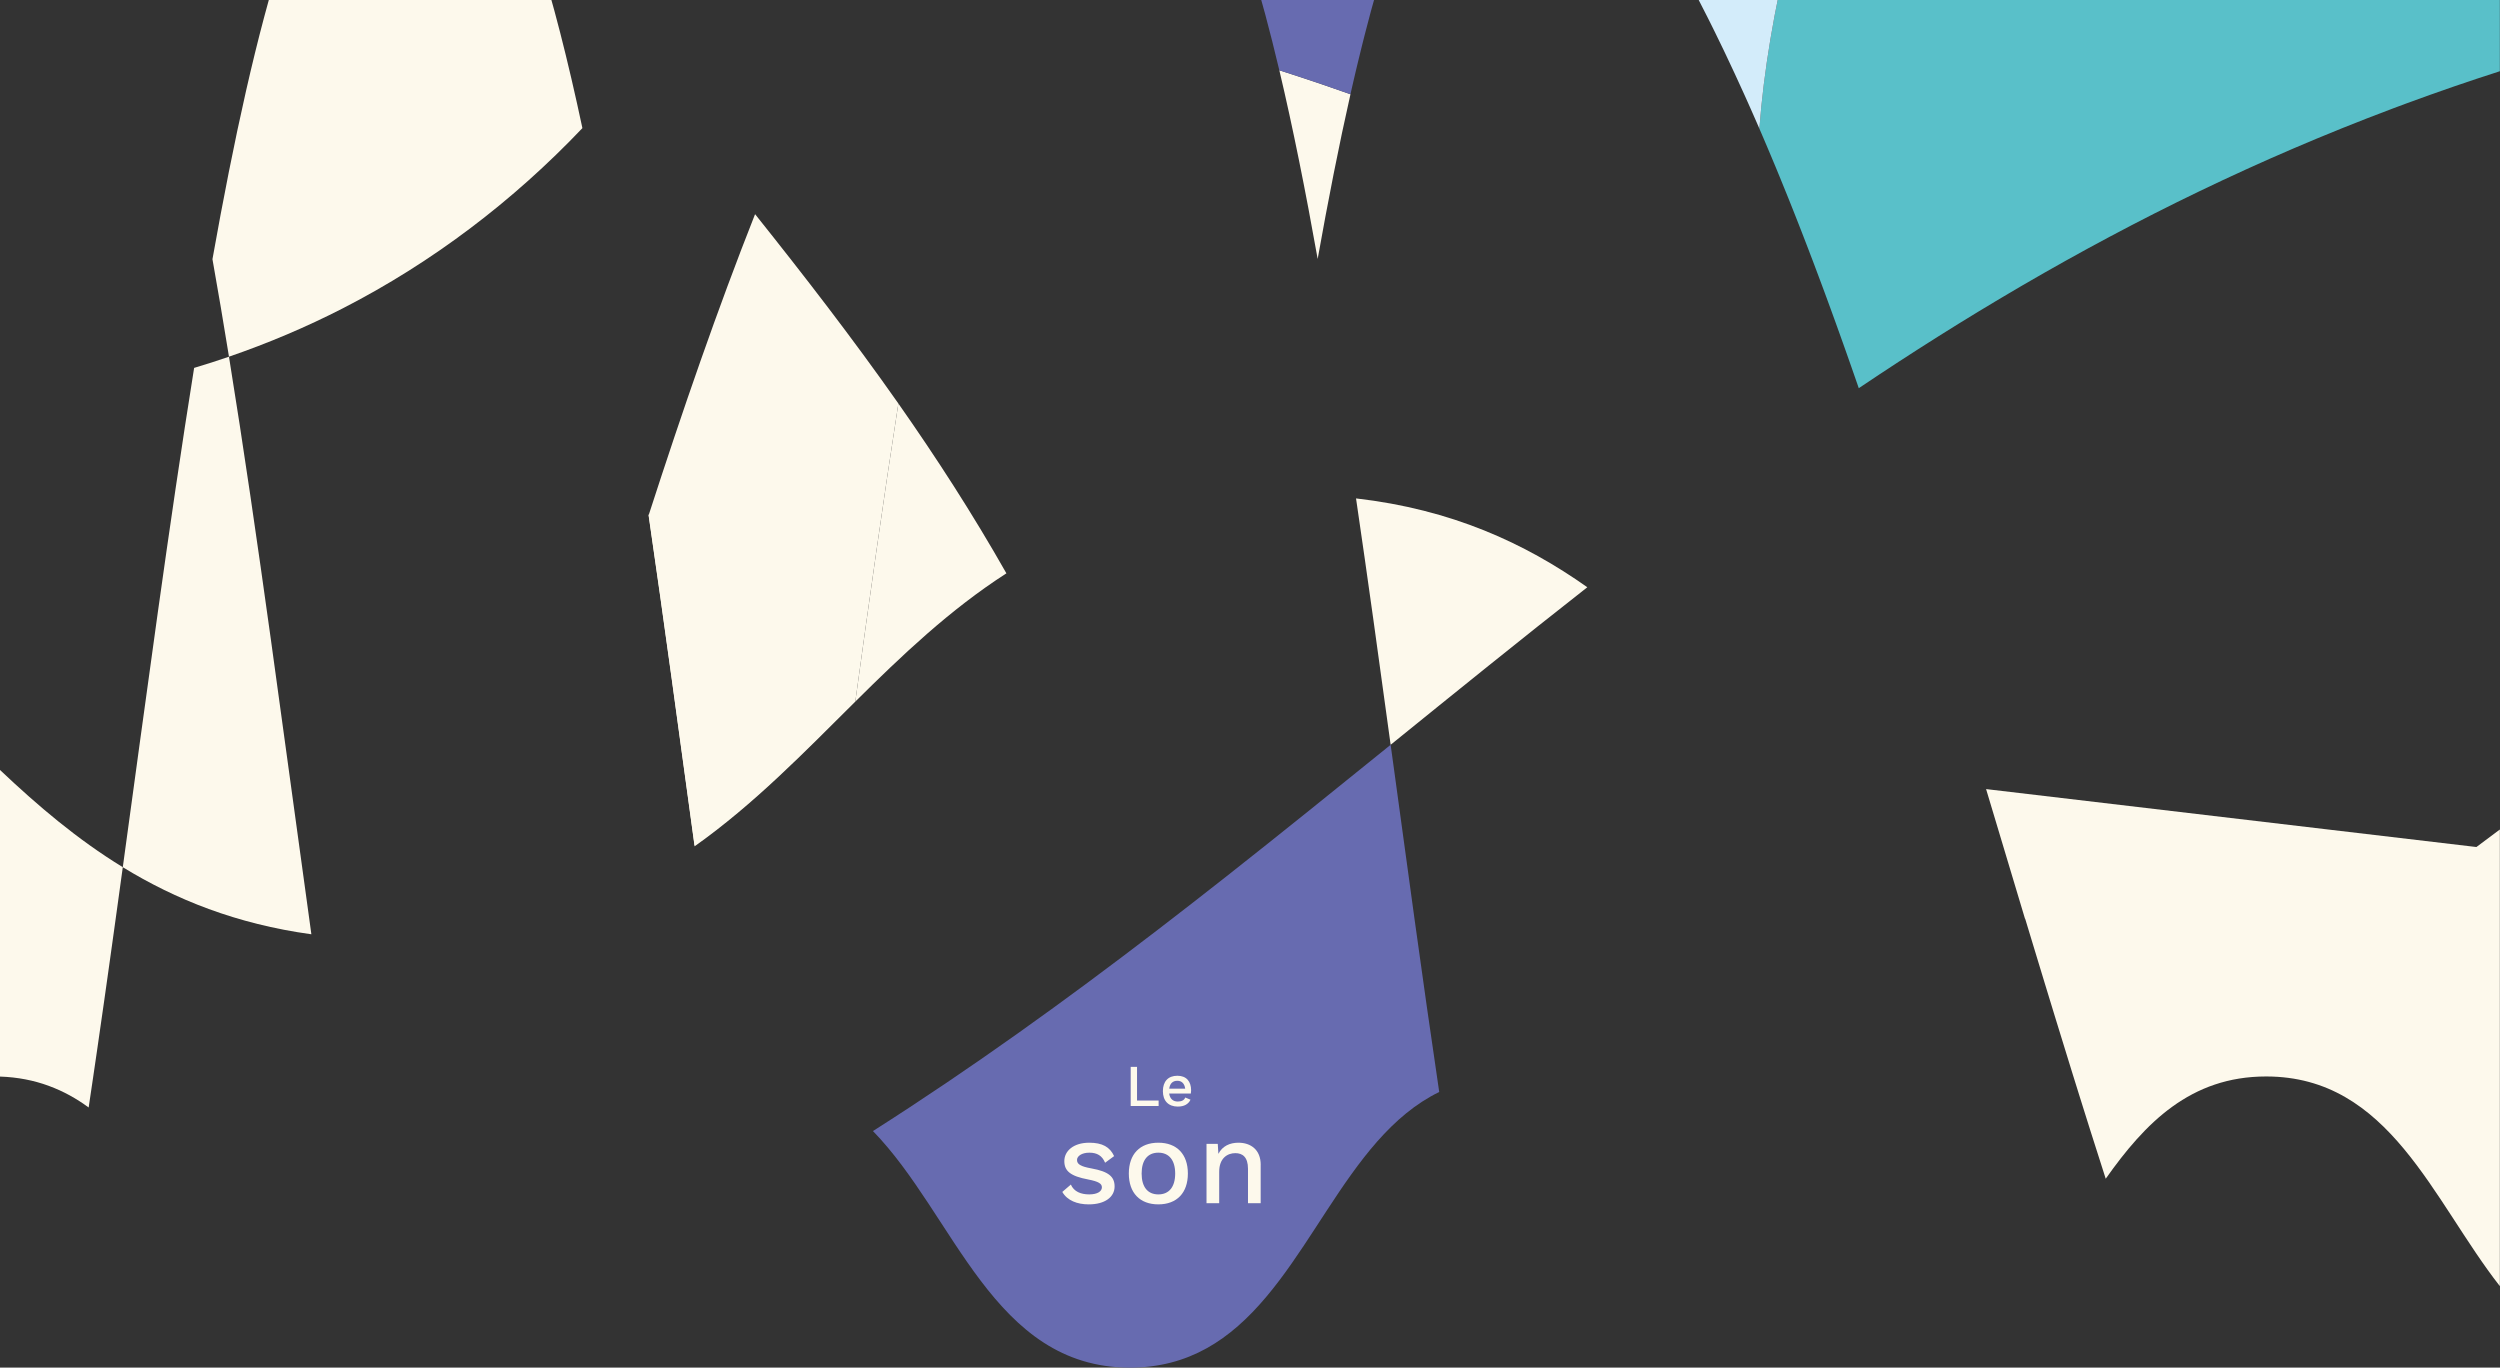
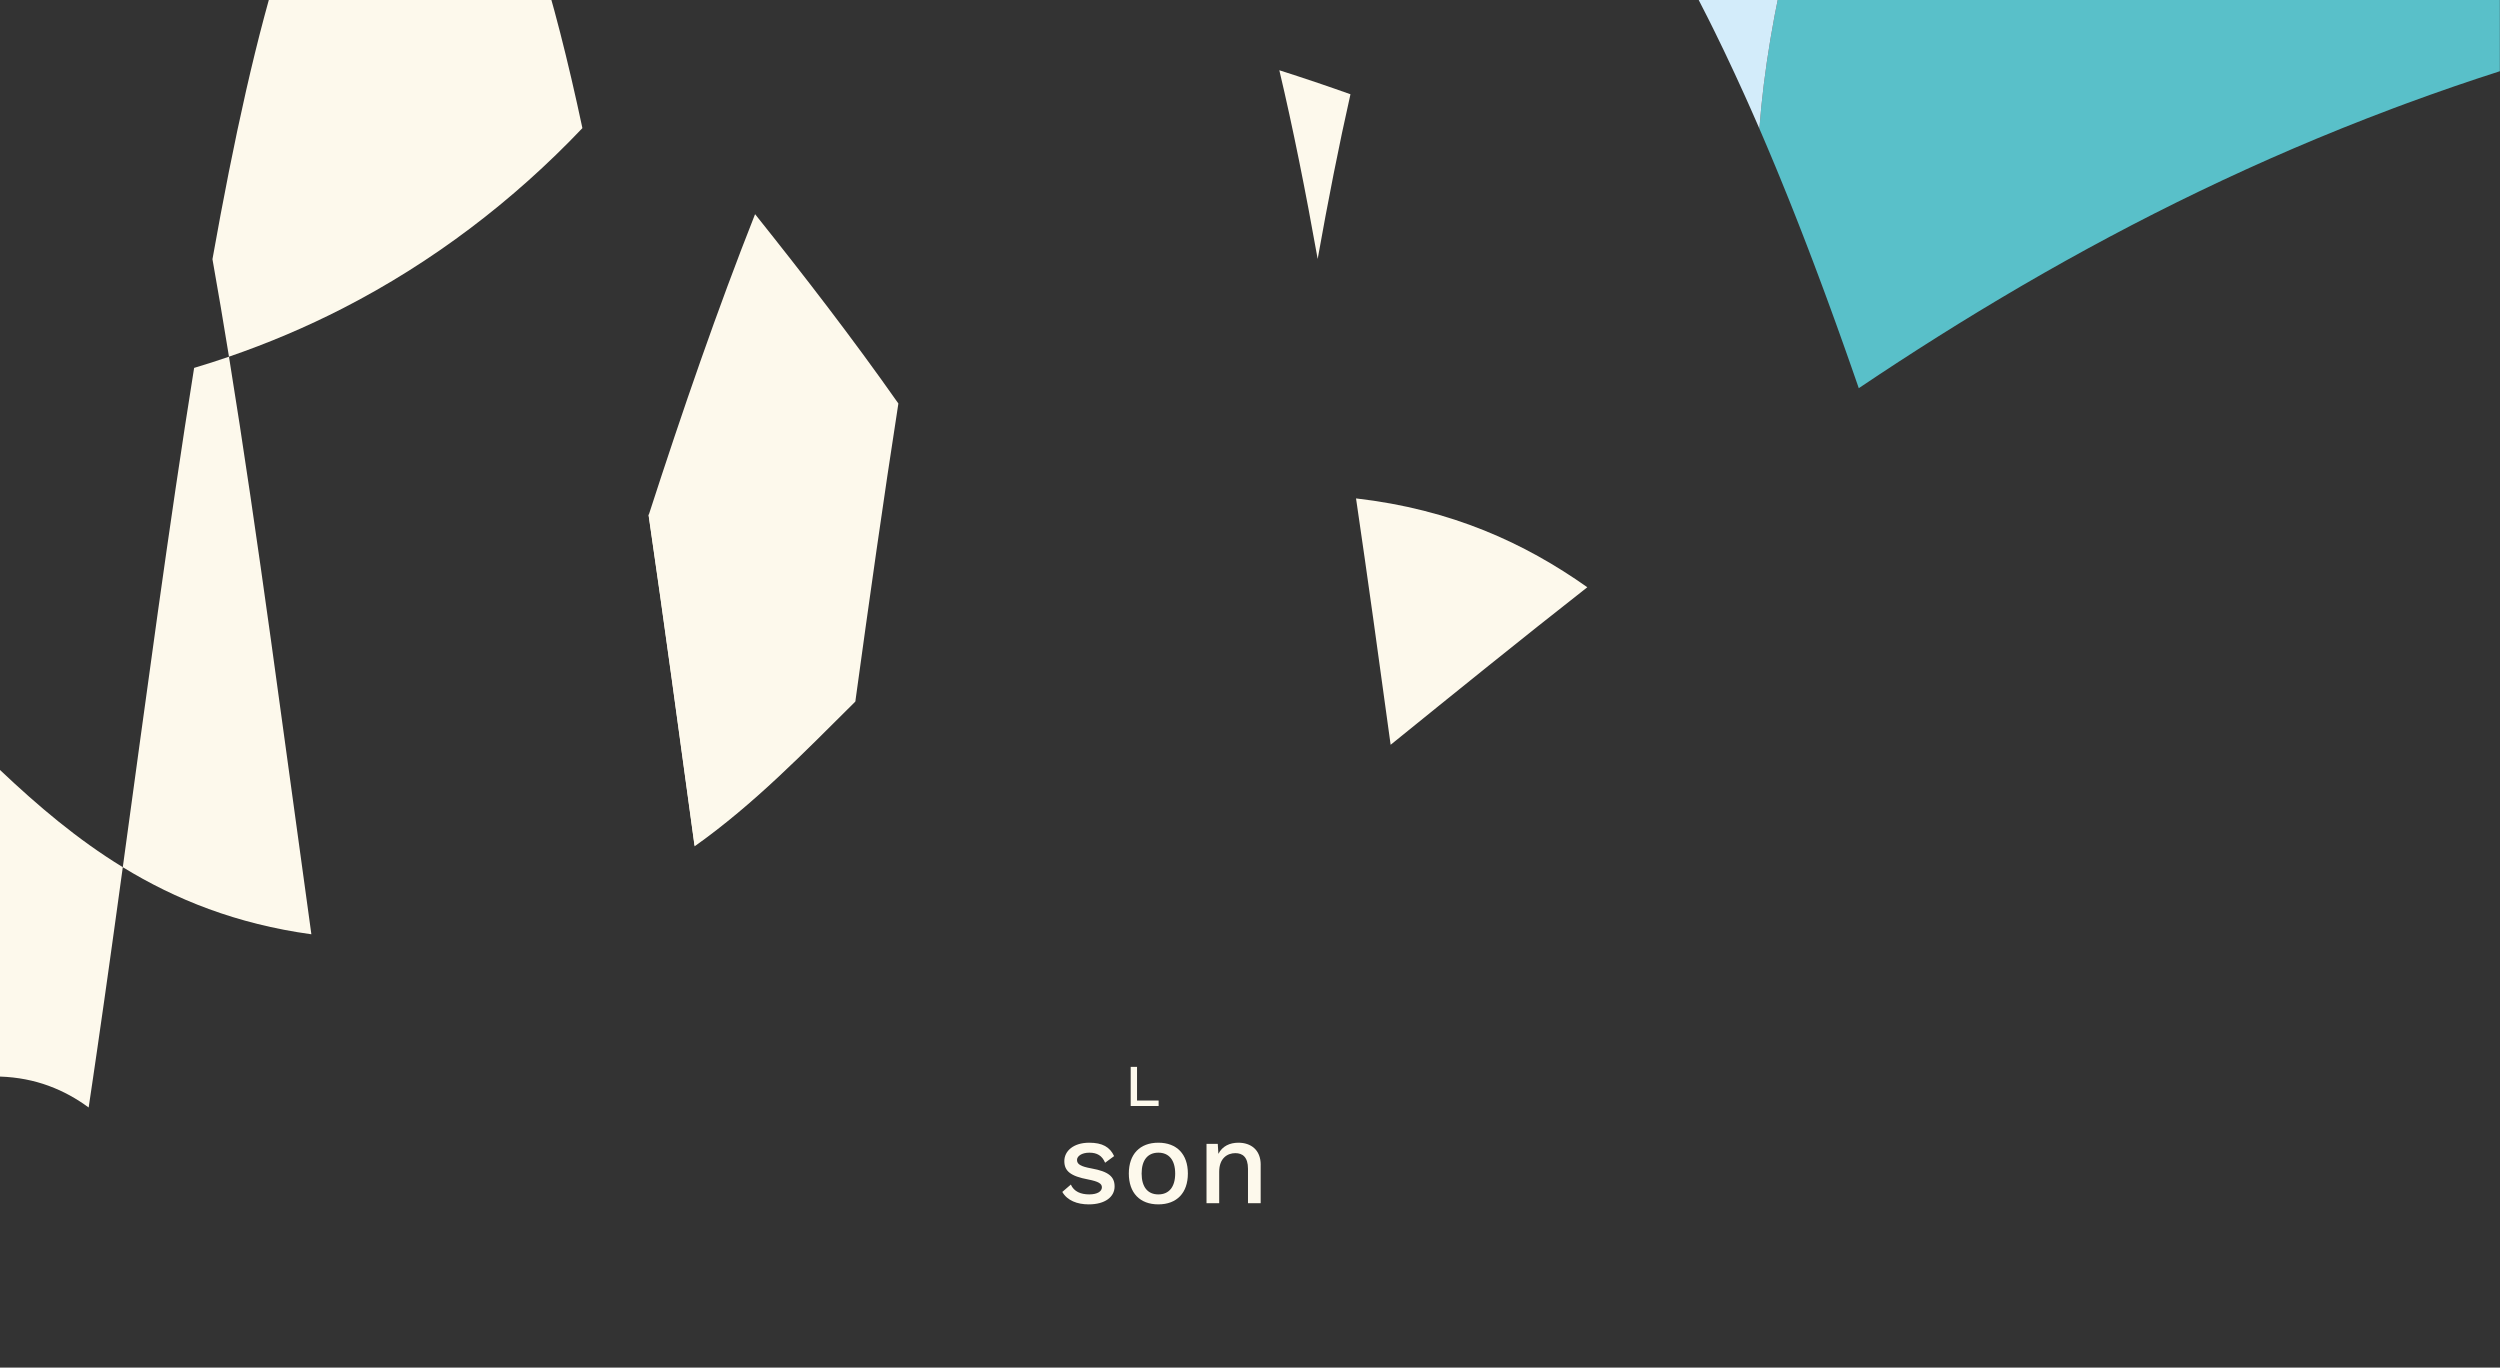
<svg xmlns="http://www.w3.org/2000/svg" id="uuid-a0a77912-568d-438e-8b31-f3de8a68b376" data-name="Layer 2" viewBox="0 0 1920.11 1050.4">
  <rect x="0" y="0" width="1920.11" height="1050.4" fill="#333333" stroke="none" />
  <defs>
    <style>      .uuid-61766e21-1088-49f5-8df4-48377388ff90 {        fill: none;      }      .uuid-9e157870-2c07-45fa-b84a-0294a7b83eff {        fill: #676bb0;      }      .uuid-66289650-1e96-40cc-a68e-9cc4dcb4c09d {        clip-path: url(#uuid-e53a7438-14d1-4b9d-bb5f-8a8f9c9fe916);      }      .uuid-47284423-075e-4a57-9169-e7a7d179ac05 {        fill: #fdf9ec;      }      .uuid-0610d55c-e250-4b2f-bbb8-fb6a503ce43f {        fill: #59c0c9;      }      .uuid-413d6b27-ee5b-40f9-847a-9deb9e76ba89 {        fill: #d3ecfa;      }    </style>
    <clipPath id="uuid-e53a7438-14d1-4b9d-bb5f-8a8f9c9fe916">
      <rect class="uuid-61766e21-1088-49f5-8df4-48377388ff90" width="1920.11" height="1050.4" />
    </clipPath>
  </defs>
  <g id="uuid-de5eee46-3199-454b-ac17-5455f35288c6" data-name="PLAN 0">
    <g class="uuid-66289650-1e96-40cc-a68e-9cc4dcb4c09d">
-       <path class="uuid-9e157870-2c07-45fa-b84a-0294a7b83eff" d="M1068.07,572.03c-41.76,33.77-83.55,67.55-125.88,100.88-17.76,13.98-35.62,27.88-53.62,41.69-69.92,53.62-141.88,105.59-218.11,154.1,63.07,64.76,92.19,181.7,197.38,181.7,5.52,0,10.84-.32,15.96-.96,21.38-2.58,39.36-10.39,55.14-21.59,66.01-46.87,93.19-153.42,166.44-189.16-12.8-86.25-25.02-176.75-37.31-266.67Z" />
      <path class="uuid-47284423-075e-4a57-9169-e7a7d179ac05" d="M94.22,665.99c-34.92-21.37-65.32-47.27-94.22-74.63v235.49c13.68.46,26.05,2.96,37.35,7.09-.01,0-.02,0-.03.01.13.05.27.1.4.15,11.06,4.06,21.1,9.69,30.37,16.5,1.18-7.8,2.33-15.63,3.49-23.5,0-.03.01-.06.01-.09.04-.25.07-.5.11-.75v-.03c.93-6.31,1.86-12.64,2.78-18.99,1.92-13.22,3.82-26.52,5.73-39.89v-.02c.47-3.35.95-6.7,1.42-10.06.01-.02.01-.04.01-.05.4-2.85.81-5.71,1.21-8.58.1-.71.2-1.42.3-2.13.43-3.06.86-6.12,1.29-9.19.42-3.03.85-6.06,1.27-9.1.02-.14.04-.28.06-.42v-.04c.04-.24.07-.48.11-.72.33-2.4.67-4.81,1-7.22.07-.52.15-1.04.22-1.56.01-.06.02-.12.02-.18.06-.39.11-.77.17-1.16.76-5.46,1.52-10.93,2.27-16.41.08-.57.16-1.15.24-1.72.1-.73.2-1.45.3-2.18.15-1.07.3-2.13.44-3.2,1.26-9.11,2.52-18.22,3.77-27.36-.03-.02-.06-.04-.09-.06ZM38.88,833.4c.14-.05.27-.1.41-.15h.02c-.14.05-.29.1-.43.15ZM44.74,831.54s.06-.03.1-.04c.09-.03.19-.05.28-.08-.13.04-.25.08-.38.12Z" />
      <path class="uuid-47284423-075e-4a57-9169-e7a7d179ac05" d="M1068.07,572.03c-8.75-63.94-17.52-127.59-26.58-189.23,73.55,8.46,129.64,34.32,177.64,68.23-50.9,39.88-100.96,80.45-151.06,120.99Z" />
-       <path class="uuid-47284423-075e-4a57-9169-e7a7d179ac05" d="M1901.99,650.55l-376.59-44.5c9.92,32.84,19.96,66.73,29.88,99.56.05.01.1.03.15.04,2.09,6.9,4.18,13.8,6.27,20.69,3,9.91,6.01,19.8,9.02,29.68,2.49,8.17,4.98,16.33,7.48,24.47,4.34,14.17,8.69,28.3,13.06,42.38,2.11,6.8,4.22,13.58,6.34,20.34,2.63,8.42,5.27,16.82,7.92,25.2,3.84,12.15,7.7,24.26,11.58,36.3.01.03.02.06.02.09.06.17.12.34.17.51,30.23-42.85,65.12-78.54,123.21-78.54,94.75,0,127.78,94.89,179.5,161.05v-350.74c-4.91,3.76-18.01,13.47-18.01,13.47Z" />
      <path class="uuid-47284423-075e-4a57-9169-e7a7d179ac05" d="M149.1,282.55c-19.29,120.3-36.88,253.07-54.79,383.5,40.58,24.85,87.27,43.6,144.84,51.52-20.84-149.75-40.89-305.25-63.29-443.6-8.86,3.05-17.78,5.91-26.76,8.59Z" />
      <path class="uuid-47284423-075e-4a57-9169-e7a7d179ac05" d="M411.88-38.84h0c-1.64-5.06-3.3-9.98-4.97-14.8h0c-10.64-30.68-21.97-56.35-34.14-75.94-5.53-8.9-11.23-16.55-17.12-22.84-2.69-2.88-5.42-5.47-8.19-7.77-2.77-2.3-5.58-4.3-8.43-6.01-1.19-.71-2.38-1.37-3.59-1.97-3.61-1.81-7.28-3.15-11.02-3.98,0,0,0,0,0,0-3.09-.7-6.24-1.06-9.43-1.06-38.59,0-70.16,51.41-97.27,135.54h0c-20.34,63.14-38.17,144.68-54.54,236.74,4.32,24.28,8.55,49.29,12.69,74.88,29.97-10.3,59.23-22.68,87.47-37.16,68.69-35.21,130.84-82.47,183.97-138.39-11-51.65-22.72-98.04-35.42-137.25Z" />
-       <path class="uuid-47284423-075e-4a57-9169-e7a7d179ac05" d="M772.96,440.35c-43.53,28-80.14,62.92-116.05,98.52,10.77-78.28,21.64-155.67,33.07-228.96,29.18,41.6,57.09,84.79,82.98,130.45Z" />
      <path class="uuid-47284423-075e-4a57-9169-e7a7d179ac05" d="M656.91,538.87c-39.24,38.94-77.68,78.71-123.44,111.15-11.69-85.36-23.28-171.47-35.33-254.17,26.13-80.85,53.12-158.87,81.79-231.36,37.7,47.23,74.79,95.19,110.06,145.42-11.43,73.29-22.31,150.68-33.07,228.96Z" />
      <path class="uuid-47284423-075e-4a57-9169-e7a7d179ac05" d="M1037.22,72.38c-8.82,39.04-17.18,81.51-25.19,126.5-9.28-52.16-19.04-100.96-29.45-144.92,18.51,5.9,36.71,12.05,54.64,18.43Z" />
      <path class="uuid-47284423-075e-4a57-9169-e7a7d179ac05" d="M656.91,538.13c-39.24,38.94-77.68,78.71-123.44,111.15-11.69-85.36-23.28-171.47-35.33-254.17l158.77,143.03Z" />
      <path class="uuid-0610d55c-e250-4b2f-bbb8-fb6a503ce43f" d="M1920-299.18V54.7c-24.25,7.78-47.99,15.98-71.26,24.55-3.52,1.3-7.02,2.6-10.51,3.91l-.15.06c-.41.16-.83.31-1.24.47-.1.04-.2.07-.3.11h0s-.01.01-.01.01c-102.31,38.51-195.58,84.39-282.79,135.15-.75.44-1.5.88-2.25,1.31-42.54,24.84-83.65,50.84-123.66,77.74-.07.05-.14.09-.21.14-.07-.2-.14-.39-.2-.59-.01,0-.01-.01-.01-.01-.01-.03-.02-.06-.03-.09-.14-.42-.29-.84-.43-1.26-.8-2.29-1.59-4.57-2.38-6.84-.93-2.68-1.86-5.35-2.79-8.01-1.1-3.13-2.2-6.25-3.3-9.37-.87-2.46-1.74-4.92-2.61-7.37-.19-.52-.37-1.03-.55-1.55-.04-.12-.09-.23-.13-.35-.76-2.14-1.52-4.28-2.29-6.41-.98-2.76-1.98-5.51-2.97-8.27-.88-2.43-1.76-4.86-2.64-7.28-.23-.63-.46-1.26-.69-1.89-.23-.65-.47-1.3-.71-1.95-.68-1.89-1.37-3.77-2.07-5.66-.69-1.88-1.38-3.76-2.07-5.63-.77-2.1-1.55-4.2-2.33-6.29-.83-2.23-1.65-4.45-2.49-6.67-1.5-4.03-3.01-8.05-4.53-12.05l-.21-.54c-.11-.29-.22-.58-.33-.88-.22-.59-.45-1.18-.68-1.77-.57-1.53-1.15-3.05-1.74-4.57-.21-.55-.42-1.11-.63-1.66-1.14-2.96-2.27-5.92-3.42-8.87-.49-1.29-.99-2.58-1.49-3.86-.01-.03-.02-.06-.03-.08-.23-.59-.46-1.17-.69-1.76-.59-1.52-1.18-3.03-1.77-4.54-.51-1.3-1.02-2.6-1.53-3.89-.31-.79-.62-1.58-.94-2.37-.82-2.08-1.64-4.16-2.47-6.24-1.03-2.61-2.07-5.2-3.11-7.79-2.19-5.44-4.38-10.84-6.59-16.22-.94-2.3-1.89-4.6-2.84-6.89-.16-.38-.32-.76-.47-1.14-.18-.43-.36-.85-.53-1.27-.16-.39-.33-.78-.5-1.18-.76-1.85-1.53-3.69-2.31-5.53-.69-1.66-1.39-3.32-2.1-4.98-.19-.47-.39-.95-.6-1.43-.13-.32-.27-.65-.42-.98-1.16-2.75-2.33-5.5-3.51-8.24-.71-1.66-1.42-3.3-2.13-4.95-.03-.06-.05-.12-.08-.18.02-.21.03-.42.05-.63,6.43-85.58,32.54-196.07,72.59-283.4.11-.25.23-.49.34-.74,21.65-47.03,47.34-87.29,76.2-113.21h419.54Z" />
      <path class="uuid-413d6b27-ee5b-40f9-847a-9deb9e76ba89" d="M1500.46-299.18c-28.86,25.92-54.55,66.18-76.2,113.21-.11.25-.23.49-.34.74-40.05,87.33-66.16,197.82-72.59,283.4-.02.21-.03.42-.05.63-.07-.17-.15-.34-.22-.51-.66-1.51-1.31-3.02-1.97-4.53-.58-1.33-1.16-2.65-1.75-3.98-.65-1.5-1.31-3-1.98-4.49-.22-.52-.45-1.03-.68-1.55-.22-.49-.43-.98-.65-1.46l-.66-1.47c-.1-.24-.21-.49-.32-.73-.54-1.22-1.09-2.44-1.63-3.65h0c-.67-1.52-1.35-3.02-2.03-4.51-4.7-10.39-9.44-20.61-14.23-30.66-.54-1.15-1.09-2.29-1.64-3.44-2.17-4.51-4.34-8.98-6.52-13.41-.65-1.34-1.32-2.67-1.98-4-.66-1.33-1.32-2.65-1.97-3.97-.06-.11-.12-.22-.17-.33-.51-1.03-1.03-2.05-1.54-3.07-.18-.36-.36-.72-.55-1.07-2.1-4.16-4.21-8.29-6.32-12.38-1.15-2.22-2.31-4.44-3.47-6.64-2.36-4.49-4.74-8.93-7.12-13.34-.71-1.32-1.43-2.63-2.15-3.94-.41-.75-.82-1.51-1.23-2.26-.29-.53-.58-1.06-.88-1.58-1.49-2.71-3-5.4-4.5-8.08-1.41-2.49-2.81-4.97-4.23-7.43-1.45-2.53-2.91-5.05-4.38-7.56-.09-.17-.19-.34-.29-.51-.09-.14-.17-.28-.25-.43-.18-.31-.37-.63-.56-.94-.37-.62-.73-1.24-1.1-1.87-.01,0-.02-.03-.02-.04-1.47-2.48-2.94-4.94-4.41-7.38-1.53-2.52-3.05-5.02-4.58-7.51h0c-1.1-1.78-2.19-3.55-3.29-5.3-.14-.22-.28-.43-.41-.65-.23-.35-.45-.71-.68-1.07-.07-.11-.14-.23-.21-.34-.07-.11-.14-.22-.21-.34-.52-.82-1.03-1.63-1.55-2.44-.66-1.04-1.32-2.07-1.98-3.1-3.22-5.01-6.45-9.94-9.72-14.79-.58-.88-1.17-1.75-1.76-2.62-7.17-10.57-14.47-20.74-21.88-30.5-.29-.37-.57-.75-.86-1.12-2.05-2.69-4.11-5.34-6.18-7.97-.22-.27-.44-.55-.65-.82-1.38-1.74-2.76-3.46-4.15-5.17t-.01-.02c-.09-.12-.18-.23-.27-.34.03.03.06.06.09.1-.44-.58-.9-1.33-1.36-2.23-.01,0-.02-.01-.02-.03-3.31-6.28-7.41-19.92-11.86-36.56-.07-.25-.13-.49-.2-.74-6.85-25.71-14.5-58.35-21.29-82.13-4.53-15.87-8.69-27.79-11.97-31.08h335.58Z" />
-       <path class="uuid-9e157870-2c07-45fa-b84a-0294a7b83eff" d="M1211.58-146.41s-.06-.07-.09-.1c-.1-.12-.19-.24-.29-.35-.01-.02-.02-.03-.04-.05h0c-.1-.14-.2-.27-.32-.4-.11-.13-.22-.27-.33-.4-.1-.12-.2-.24-.3-.36-.07-.09-.15-.18-.22-.26h0s-.03-.06-.06-.08h0s-.01-.02-.01-.03l-.17-.19h-.01c-.04-.06-.09-.11-.13-.16h-.01c-.19-.23-.38-.45-.57-.67-1.37-1.59-2.76-3.09-4.18-4.52-5.08-5.15-10.39-9.26-15.84-12.32-.02-.02-.04-.03-.06-.04-.07-.05-.14-.09-.22-.13-.49-.28-.98-.54-1.47-.79-1.4-.74-2.82-1.4-4.25-1.99-.31-.14-.63-.27-.95-.39-.83-.34-1.67-.65-2.52-.93-.4-.13-.8-.26-1.2-.39-.34-.11-.69-.21-1.03-.31-.11-.04-.22-.07-.34-.1-.35-.09-.69-.19-1.04-.27-.5-.13-1.01-.25-1.51-.37-1.51-.35-3.02-.61-4.55-.8-.56-.08-1.12-.14-1.68-.18-.31-.03-.62-.05-.93-.08-.25-.02-.5-.03-.75-.04s-.5-.03-.75-.03c-.22-.02-.44-.02-.66-.03-.42-.02-.84-.03-1.26-.03-1.67,0-3.32.1-4.97.29-.5.05-1,.12-1.49.2-.31.05-.62.1-.93.15-.62.11-1.24.23-1.85.37-.3.07-.61.14-.92.21-.42.09-.83.2-1.24.32-.42.1-.83.22-1.24.36-.41.11-.83.25-1.24.39-.41.13-.82.27-1.23.43-.41.14-.82.3-1.23.47-.41.15-.83.33-1.24.51-.4.16-.8.34-1.2.53-.81.37-1.62.76-2.42,1.19-.4.2-.8.42-1.2.65-.4.21-.79.43-1.18.67-.02,0-.03.01-.04.02-.79.46-1.57.95-2.36,1.46-1.58,1.02-3.15,2.14-4.7,3.36-.39.29-.78.6-1.16.92-.39.32-.77.64-1.16.96-.06.05-.12.09-.17.14-.71.61-1.42,1.23-2.13,1.88-.75.69-1.49,1.39-2.24,2.11-.03.03-.06.05-.08.08-.36.36-.73.73-1.1,1.1-.28.29-.57.57-.85.86-.28.29-.56.59-.84.89-.05.04-.09.08-.12.13-.56.6-1.12,1.2-1.67,1.82-.58.65-1.16,1.3-1.73,1.97-.57.66-1.13,1.32-1.68,2.01-.04.03-.06.06-.08.1-.52.62-1.03,1.26-1.54,1.91-.07.08-.14.16-.19.25-.55.69-1.09,1.39-1.62,2.1-.51.67-1.01,1.35-1.52,2.05-.71.96-1.41,1.95-2.1,2.95-1.03,1.48-2.05,3-3.06,4.56-.02.03-.04.06-.06.09-.52.82-1.05,1.65-1.58,2.49-.5.8-1,1.61-1.5,2.43-.05.07-.09.14-.13.22-.55.89-1.09,1.8-1.62,2.72-.55.91-1.08,1.85-1.61,2.79-.55.94-1.08,1.9-1.61,2.87-.04.05-.06.11-.09.16-.51.92-1.01,1.84-1.5,2.78-.51.93-1,1.87-1.49,2.82-.56,1.07-1.12,2.16-1.67,3.26-.44.85-.86,1.71-1.29,2.58-.11.22-.22.44-.33.67-.5,1.03-1,2.07-1.5,3.11-1.55,3.25-3.09,6.6-4.61,10.05-.43.97-.86,1.94-1.28,2.93-.08.18-.16.37-.24.56-.51,1.17-1.01,2.35-1.51,3.55-.36.86-.73,1.73-1.09,2.61-.14.33-.27.66-.41,1-.49,1.19-.98,2.39-1.46,3.6-.62,1.55-1.24,3.12-1.86,4.71-.38.97-.76,1.94-1.13,2.93-.98,2.56-1.95,5.16-2.92,7.8-.48,1.32-.97,2.65-1.45,3.99-1.21,3.37-2.41,6.8-3.6,10.3-.6,1.75-1.19,3.51-1.78,5.28-2.95,8.9-5.86,18.18-8.71,27.82-.51,1.72-1.01,3.45-1.52,5.19-1.67,5.76-3.32,11.64-4.96,17.64-.33,1.2-.65,2.41-.98,3.62-1.43,5.29-2.84,10.68-4.24,16.15-.52,2.03-1.04,4.08-1.56,6.14-.02.09-.05.18-.07.27-.29,1.18-.59,2.36-.88,3.54-1.06,4.23-2.1,8.51-3.14,12.83-.48,1.98-.95,3.98-1.43,5.98-.68,2.9-1.36,5.81-2.04,8.75-.29,1.29-.59,2.59-.89,3.89-.39,1.69-.77,3.39-1.16,5.09h0c-.05-.01-.11-.03-.16-.04-6.67-2.38-13.38-4.72-20.13-7.03-4.53-1.56-9.08-3.09-13.65-4.61-6.8-2.26-13.63-4.49-20.51-6.68-.06-.02-.13-.04-.19-.06-.06-.27-.13-.54-.19-.81-13.75-57.95-28.64-107.49-45.14-145.31-.15-.36-.31-.72-.47-1.07-.07-.18-.15-.36-.23-.53,0-.04-.03-.07-.05-.11-.52-1.18-1.04-2.34-1.55-3.49-.31-.67-.61-1.34-.93-2.01h0c-.3-.67-.61-1.33-.92-1.99-1.24-2.65-2.49-5.23-3.74-7.75-.22-.45-.45-.9-.68-1.34-.08-.17-.17-.35-.26-.52h0c-.31-.63-.63-1.24-.95-1.85-.31-.61-.63-1.22-.95-1.83-.31-.6-.63-1.19-.95-1.79h0s-.03-.07-.06-.11c-.06-.11-.12-.22-.18-.34,0,0,0-.01-.01-.02-.14-.28-.29-.55-.45-.83-.4-.75-.81-1.49-1.21-2.22-.08-.14-.15-.27-.23-.4h0c-.09-.18-.19-.34-.28-.5-.15-.27-.3-.54-.46-.81h0s-.01-.02-.01-.02c-.32-.57-.64-1.13-.95-1.69-.32-.55-.65-1.1-.97-1.65h0c-.16-.29-.33-.56-.49-.83-.17-.28-.33-.55-.49-.83h0c-.32-.55-.65-1.08-.96-1.61-.08-.13-.17-.26-.25-.39-.58-.94-1.15-1.86-1.72-2.76-.12-.19-.24-.37-.36-.55-.1-.16-.2-.31-.29-.46-.11-.18-.22-.35-.34-.52-1.32-2.03-2.65-4-3.99-5.89-.11-.15-.22-.31-.34-.46-.22-.32-.45-.63-.67-.94-.33-.46-.66-.91-1.01-1.36-3.71-4.99-7.5-9.43-11.36-13.28-1.19-1.19-2.39-2.32-3.6-3.4-.05-.04-.09-.08-.13-.12-10.86-9.64-22.34-14.76-34.52-14.76-1.01,0-2.01.03-3,.1-.02.01-.04.01-.05,0-2.31.17-4.59.52-6.85,1.05-.65.14-1.29.31-1.94.5-.32.1-.65.19-.97.29-.96.3-1.93.63-2.88.99-.32.11-.64.24-.96.37-3.17,1.29-6.3,2.94-9.38,4.94-.61.4-1.23.81-1.84,1.25-.31.21-.61.43-.92.66-.31.21-.61.43-.91.67-2.43,1.84-4.83,3.89-7.21,6.16-.29.29-.59.58-.89.87-.3.28-.59.57-.88.88-1.18,1.19-2.35,2.43-3.52,3.73-.3.33-.59.66-.87.99-.58.67-1.16,1.34-1.75,2.03-1.37,1.64-2.73,3.36-4.09,5.15-.06.08-.12.17-.19.26-.52.67-1.03,1.36-1.54,2.07-.04.07-.1.15-.16.23-.85,1.17-1.7,2.37-2.52,3.59-.56.82-1.12,1.66-1.68,2.5-1.11,1.68-2.21,3.42-3.31,5.21,0,.01-.01.01-.02.02-.5.81-1,1.63-1.49,2.46.01.01,0,.01,0,.02-.51.84-1.01,1.68-1.49,2.54-.51.86-1,1.73-1.49,2.61-.5.88-1,1.78-1.48,2.68-.98,1.8-1.96,3.64-2.94,5.52h0c-.49.95-.98,1.9-1.45,2.86-.5.96-.98,1.94-1.45,2.92-.49.98-.97,1.97-1.44,2.97-.49,1-.97,2.01-1.43,3.03-.43.9-.85,1.81-1.26,2.73-.56,1.22-1.11,2.45-1.67,3.69-.45,1-.89,2.01-1.33,3.03-.47,1.07-.94,2.16-1.4,3.26-.47,1.1-.93,2.2-1.39,3.32-.93,2.23-1.85,4.49-2.77,6.8-.45,1.15-.91,2.31-1.37,3.48-.46,1.17-.91,2.35-1.36,3.54-.92,2.4-1.83,4.84-2.74,7.32-.44,1.19-.88,2.4-1.31,3.61-.45,1.24-.89,2.49-1.33,3.75-.45,1.26-.89,2.53-1.33,3.81-.44,1.27-.88,2.56-1.32,3.85-.44,1.3-.88,2.6-1.31,3.91-.88,2.62-1.74,5.27-2.61,7.96-.86,2.69-1.72,5.41-2.58,8.16-.43,1.37-.86,2.76-1.28,4.16-.43,1.39-.85,2.79-1.27,4.2-.92,3.05-1.83,6.14-2.74,9.27-.29,1-.58,2.01-.87,3.03-.01.03-.02.06-.03.09v.02c-.21.75-.43,1.5-.65,2.26-.15.52-.3,1.04-.45,1.57-.06.23-.13.47-.2.71h0c-.07,0-.13-.01-.2-.03-.15-.02-.3-.05-.45-.08-.5-.09-1-.18-1.5-.27-10.52-1.94-21.14-3.8-31.84-5.6-.14-.02-.28-.04-.41-.07-5.07-.84-10.15-1.67-15.26-2.49-.41-.06-.82-.13-1.23-.19-5.26-.84-10.54-1.66-15.84-2.46-7.54-1.13-15.13-2.23-22.76-3.3h0s.01-.01.01-.01c.12-.23.24-.46.36-.68h.01c.54-1.01,1.08-2.01,1.63-3.01,0-.01.01-.03.02-.04.3-.56.6-1.12.91-1.67.68-1.26,1.37-2.51,2.05-3.75.3-.54.6-1.08.89-1.62l.42-.75c.85-1.53,1.7-3.05,2.55-4.57.72-1.29,1.44-2.57,2.16-3.85.89-1.57,1.78-3.13,2.67-4.68.82-1.45,1.65-2.89,2.48-4.31.52-.89,1.03-1.78,1.54-2.66,2.48-4.25,4.96-8.44,7.47-12.59.78-1.29,1.56-2.58,2.34-3.86.82-1.35,1.64-2.69,2.46-4.02.23-.37.45-.73.68-1.09.53-.86,1.06-1.71,1.59-2.56.45-.74.91-1.47,1.38-2.2.73-1.18,1.47-2.35,2.21-3.51.27-.43.54-.85.81-1.27.85-1.34,1.7-2.68,2.56-4.01.04-.06.07-.11.1-.16,2.06-3.18,4.12-6.34,6.19-9.46.61-.91,1.21-1.81,1.82-2.71.44-.67.88-1.33,1.33-1.99,0,0,0-.01.01-.01.44-.66.89-1.36,1.34-2.1.02-.03.04-.06.06-.09h0c.05-.09.11-.16.16-.24.81-1.18,1.69-2.41,2.62-3.72.06-.09.13-.18.19-.28.1-.14.19-.27.29-.4.02-.03.04-.05.05-.08,8.76-12.24,22.36-29.98,38.62-50.55.03-.04.06-.08.1-.12.29-.38.59-.77.91-1.16t.01-.02c1.85-2.34,3.72-4.7,5.63-7.11h.01c.24-.31.49-.61.72-.92.01-.01.02-.03.03-.04,4.99-6.25,10.16-12.72,15.48-19.33.2-.24.39-.49.6-.74,30-37.27,64.49-78.99,93.56-113.21h292.66c3.28,3.29,7.44,15.21,11.97,31.08,6.79,23.78,14.44,56.42,21.29,82.13.07.25.13.49.2.74,4.45,16.64,8.55,30.28,11.86,36.56,0,.02.01.03.02.03.46.9.92,1.65,1.36,2.23Z" />
      <g>
        <g>
          <path class="uuid-47284423-075e-4a57-9169-e7a7d179ac05" d="M815.9,915.44l6.56-5.65c2.37,5.46,7.74,7.56,14.11,7.56s9.74-2.37,9.74-5.46c0-2.82-2.64-4.46-10.56-6.01-13.57-2.55-18.3-6.47-18.3-14.12s6.92-14.11,19.12-14.11c10.11,0,15.85,3.28,19.12,10.29l-6.92,5.1c-2.28-5.46-6.19-7.74-12.11-7.74s-9.47,2.73-9.47,5.56c0,3.28,2.64,5.01,11.2,6.56,13.02,2.37,17.67,6.28,17.67,13.84,0,8.01-7.29,13.75-19.85,13.75-8.83,0-16.48-2.91-20.31-9.56Z" />
          <path class="uuid-47284423-075e-4a57-9169-e7a7d179ac05" d="M912.34,901.33c0,14.84-8.47,23.68-22.68,23.68s-22.67-8.83-22.67-23.68,8.47-23.68,22.67-23.68,22.68,8.83,22.68,23.68ZM876.82,901.33c0,10.29,4.64,16.03,12.84,16.03s12.93-5.74,12.93-16.03-4.74-16.03-12.93-16.03-12.84,5.74-12.84,16.03Z" />
          <path class="uuid-47284423-075e-4a57-9169-e7a7d179ac05" d="M968.25,894.59v29.5h-9.74v-26.41c0-9.02-4.19-12.02-9.74-12.02-6.01,0-12.38,3.82-12.38,14.3v24.13h-9.74v-45.53h8.65l.46,7.65c3.1-6.01,8.83-8.56,15.39-8.56,9.65,0,17.12,5.56,17.12,16.94Z" />
        </g>
        <g>
          <path class="uuid-47284423-075e-4a57-9169-e7a7d179ac05" d="M889.87,845.25v4.19h-21.45v-30.05h4.87v25.86h16.57Z" />
-           <path class="uuid-47284423-075e-4a57-9169-e7a7d179ac05" d="M914.64,839.88h-16.66c.55,4.01,2.91,6.15,6.6,6.15,3.01,0,5.01-1.09,5.74-3.1l4.05,1.69c-1.64,3.37-4.78,5.28-9.79,5.28-7.19,0-11.43-4.42-11.43-11.84s4.01-11.84,11.11-11.84,10.56,4.55,10.56,11.16c0,.86-.09,1.91-.18,2.5ZM898.02,836.14h12.25c-.46-3.82-2.6-6.06-6.01-6.06-3.6,0-5.74,2.14-6.24,6.06Z" />
        </g>
      </g>
    </g>
  </g>
</svg>